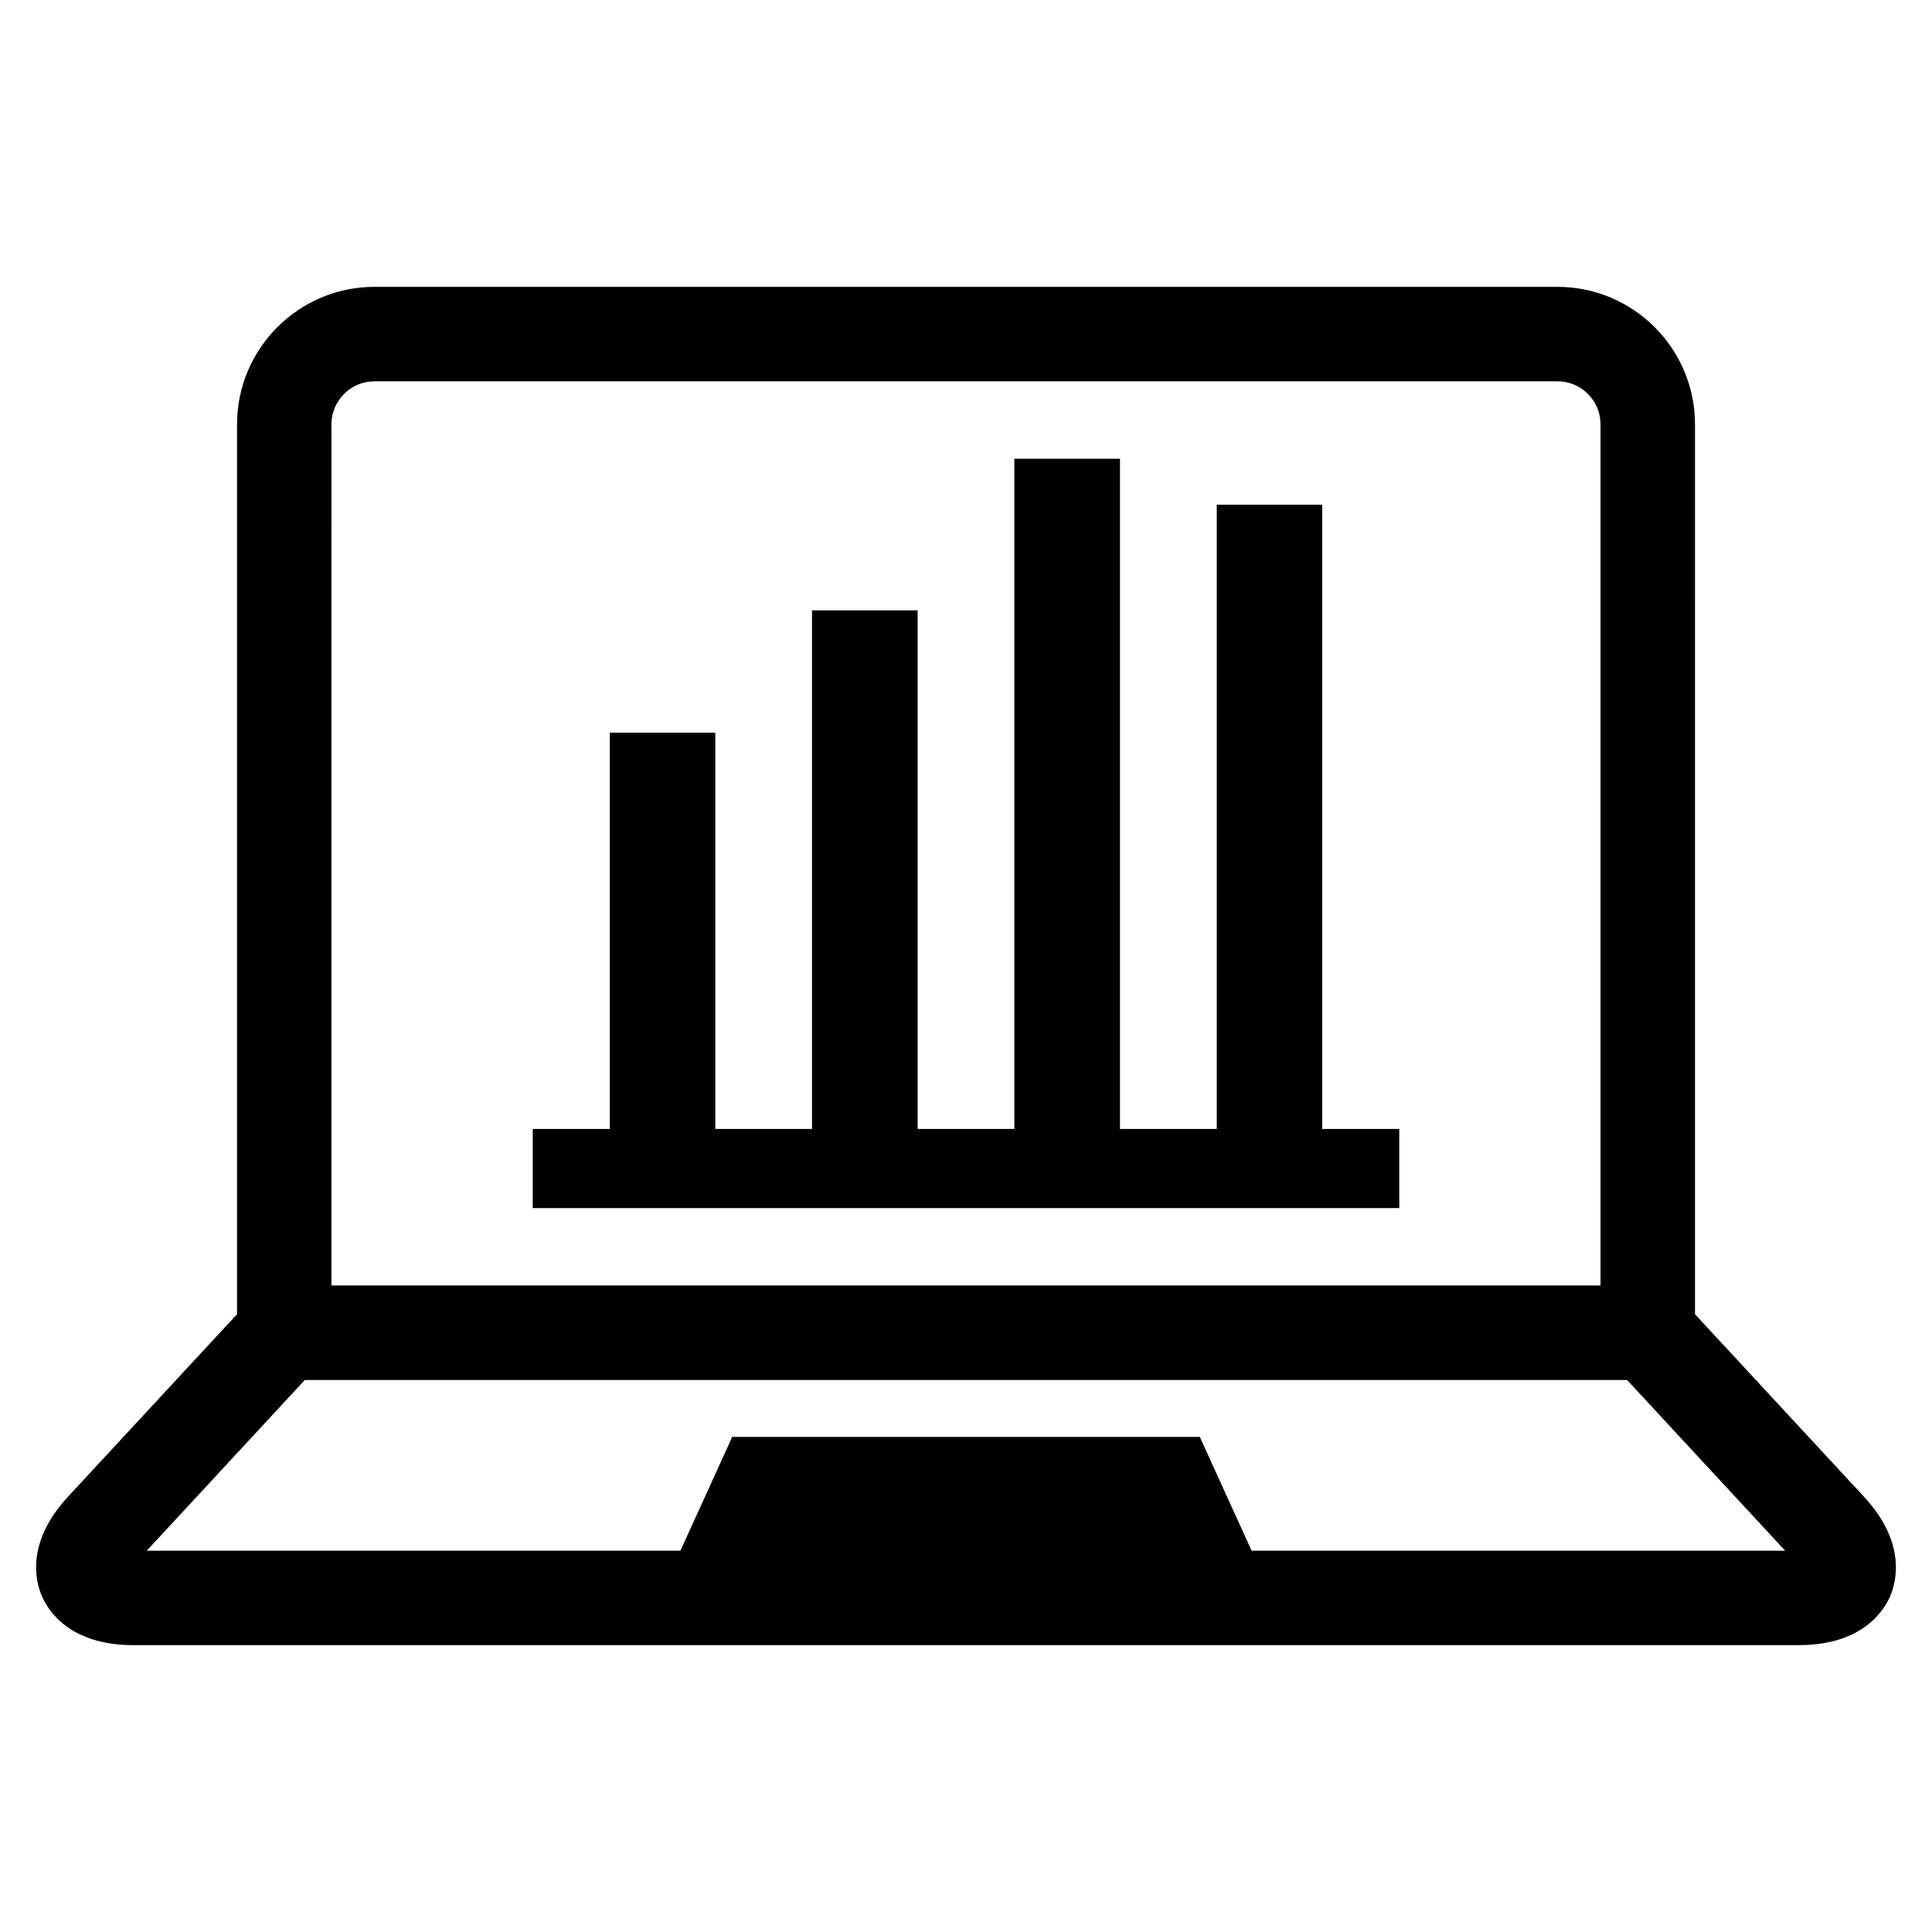
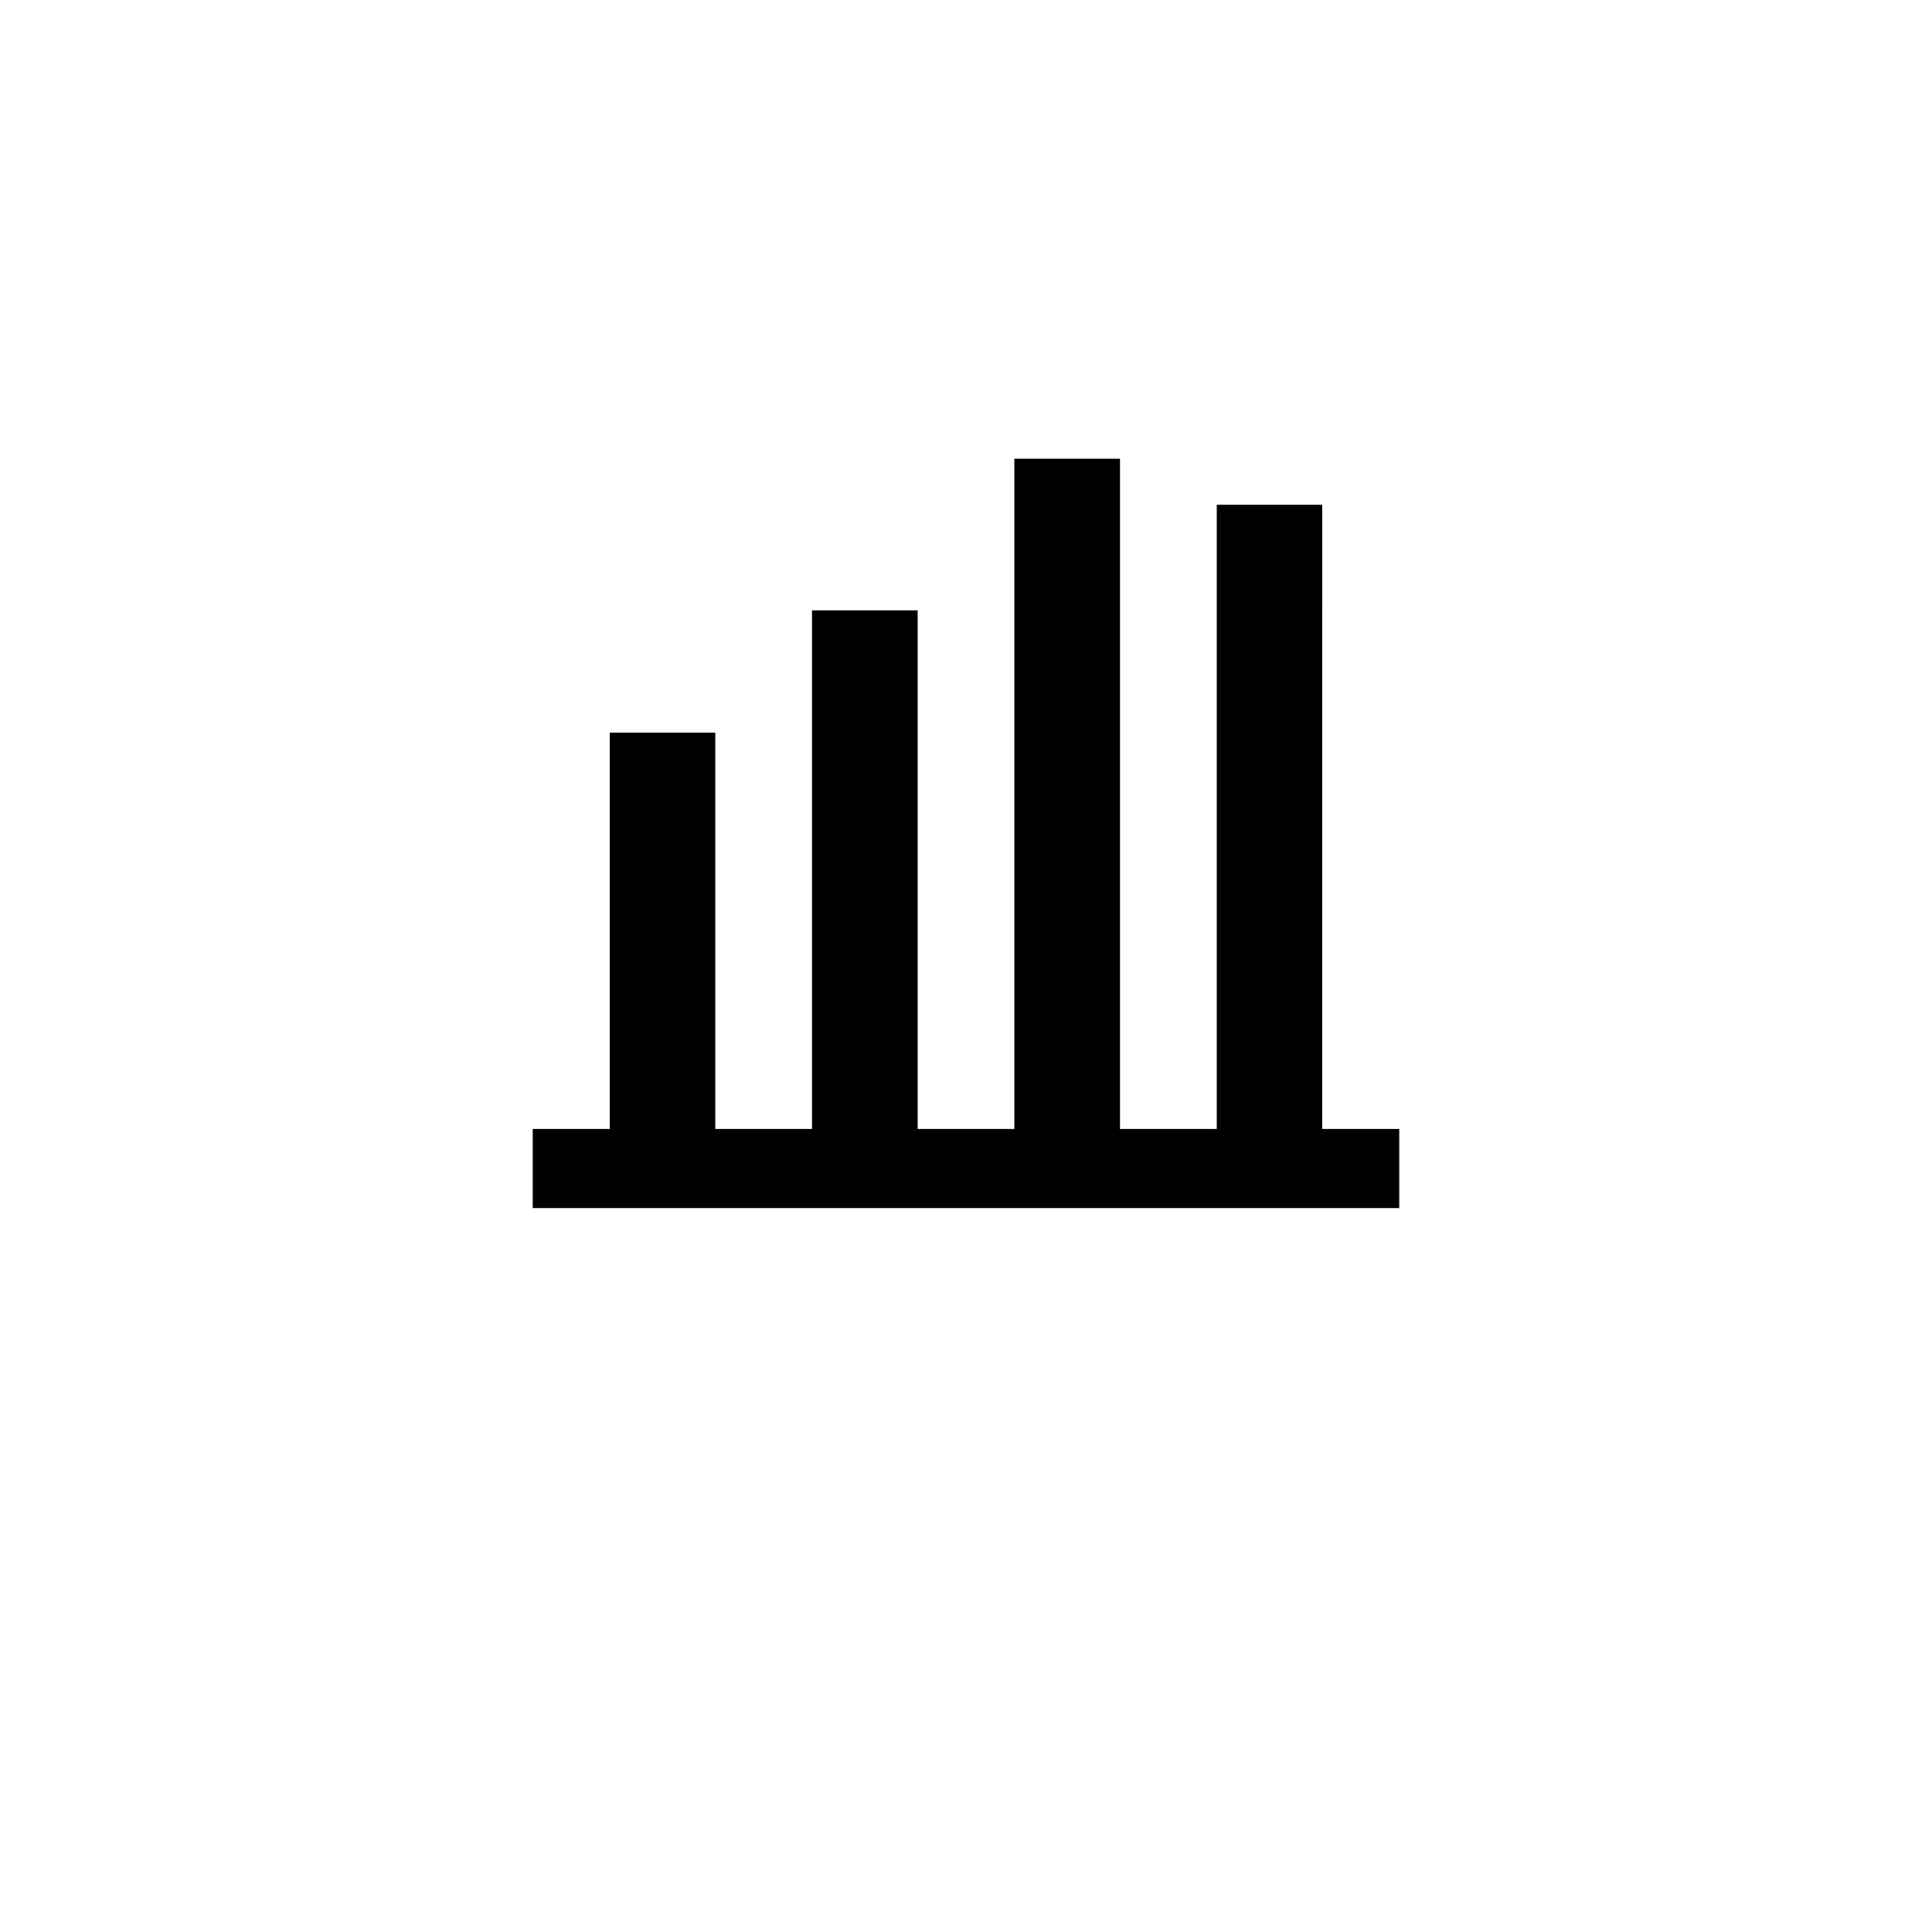
<svg xmlns="http://www.w3.org/2000/svg" fill="#000000" width="800px" height="800px" version="1.1" viewBox="144 144 512 512">
  <g>
    <path d="m494.4 277.76h-27.945v165.42h-25.645v-177.61h-27.996v177.61h-25.629v-137.43h-27.992v137.43h-25.633v-105.01h-27.961v105.01h-20.422v20.973h229.64v-20.973h-20.422z" />
-     <path d="m637.92 540.59-44.73-48.305 0.004-235.83c0-20.09-16.359-36.434-36.434-36.434h-313.53c-20.074 0-36.414 16.344-36.414 36.434v235.83l-44.746 48.301c-11.367 12.266-8.645 22.609-6.926 26.496 1.684 3.871 7.445 12.895 24.137 12.895h441.45c16.703 0 22.449-9.02 24.152-12.895 1.684-3.902 4.406-14.23-6.961-26.496zm-406.09-284.13c0-6.281 5.117-11.414 11.398-11.414h313.53c6.266 0 11.398 5.117 11.398 11.414v228.21h-336.32zm243.86 298.49-13.73-30.164h-123.91l-13.73 30.164h-141.43l41.879-45.234h350.43l41.879 45.234z" />
  </g>
</svg>